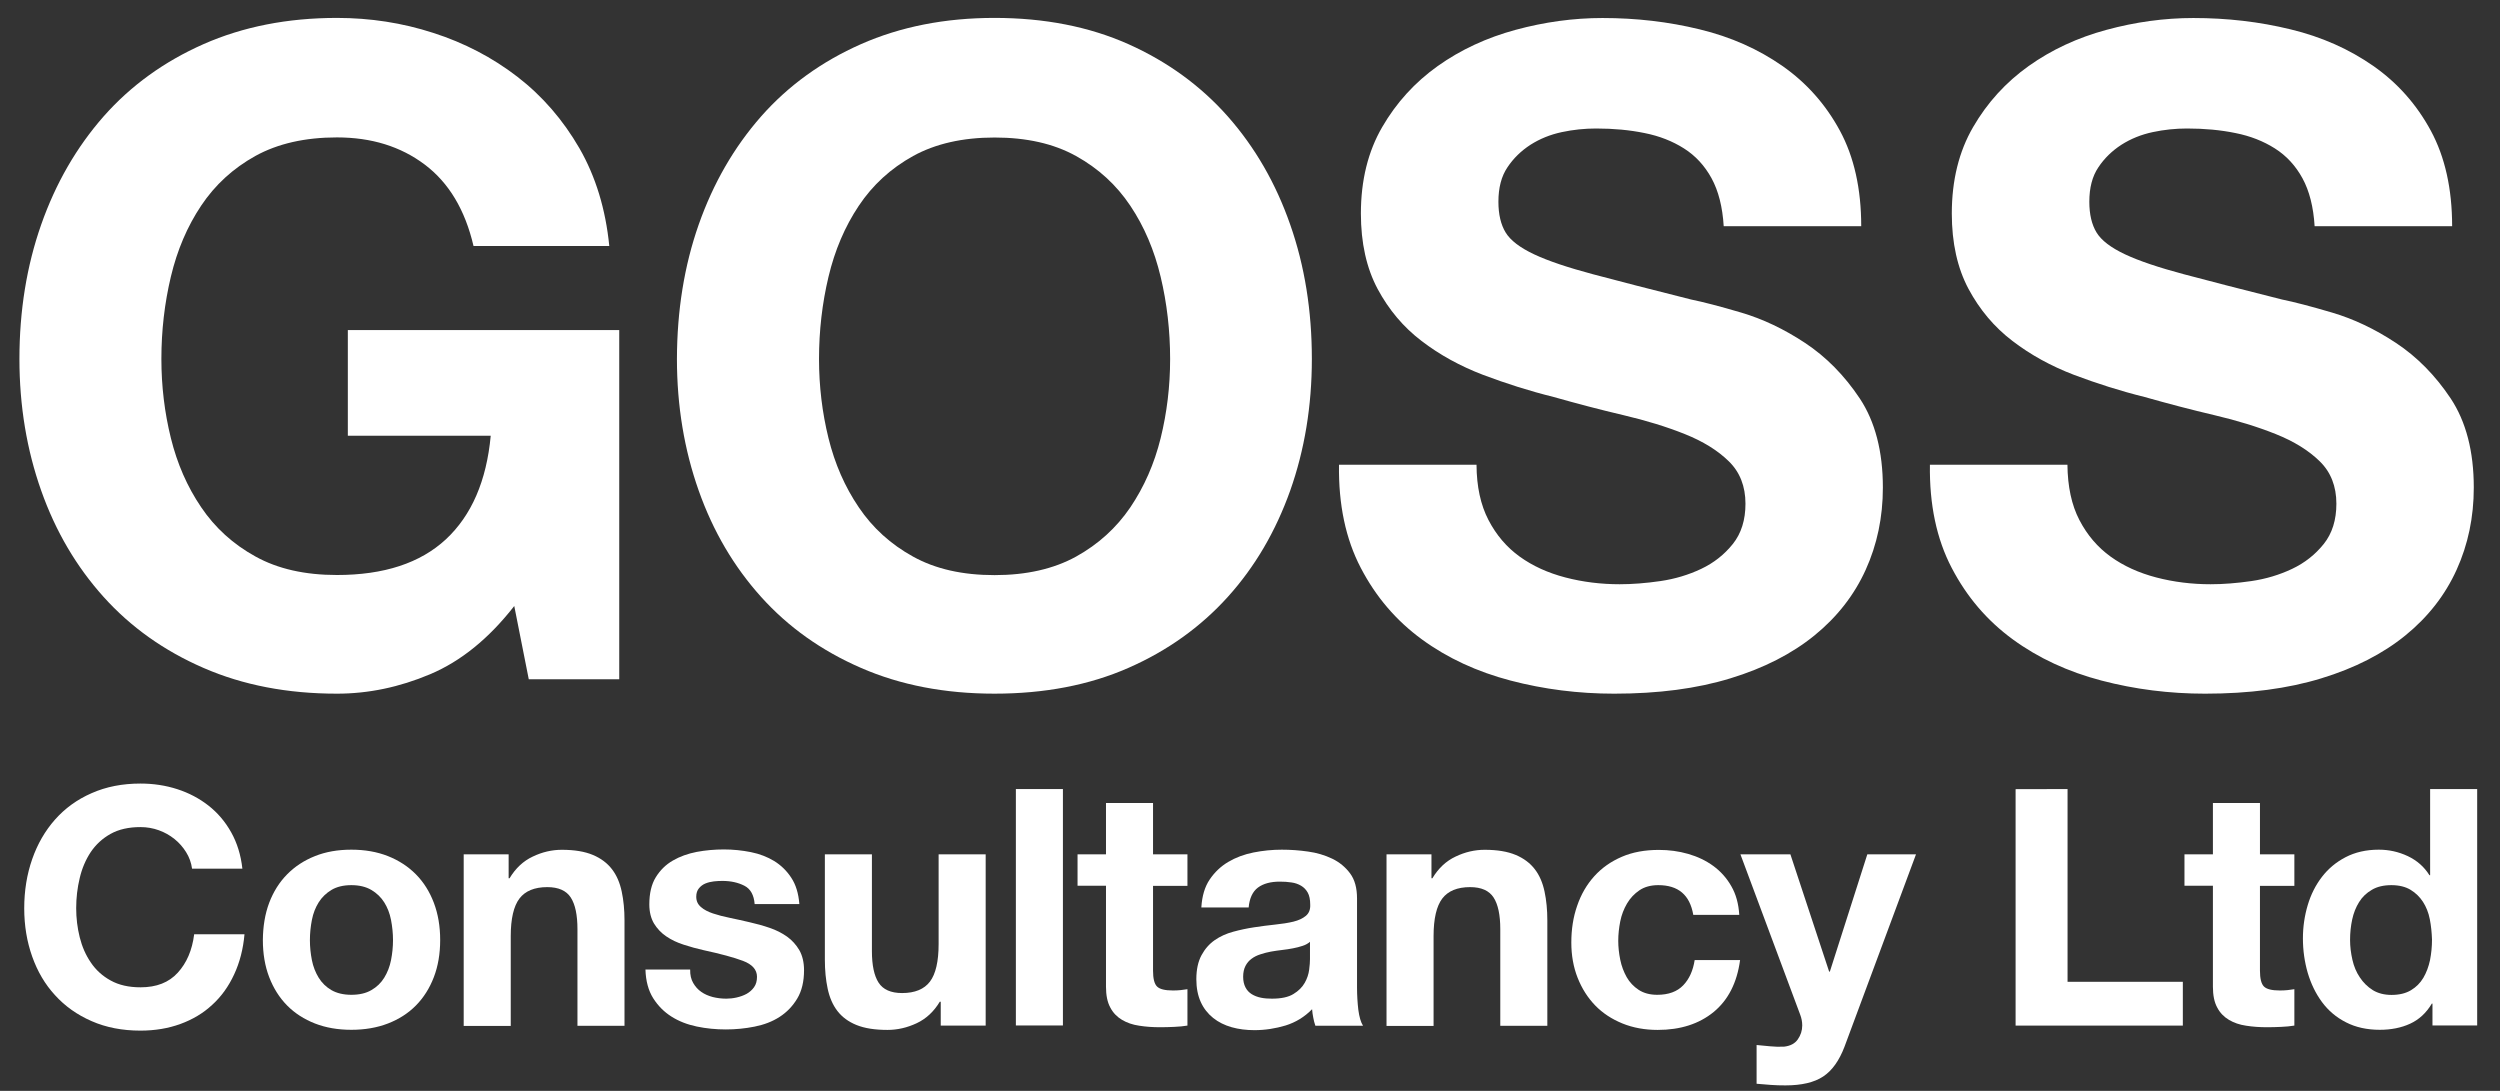
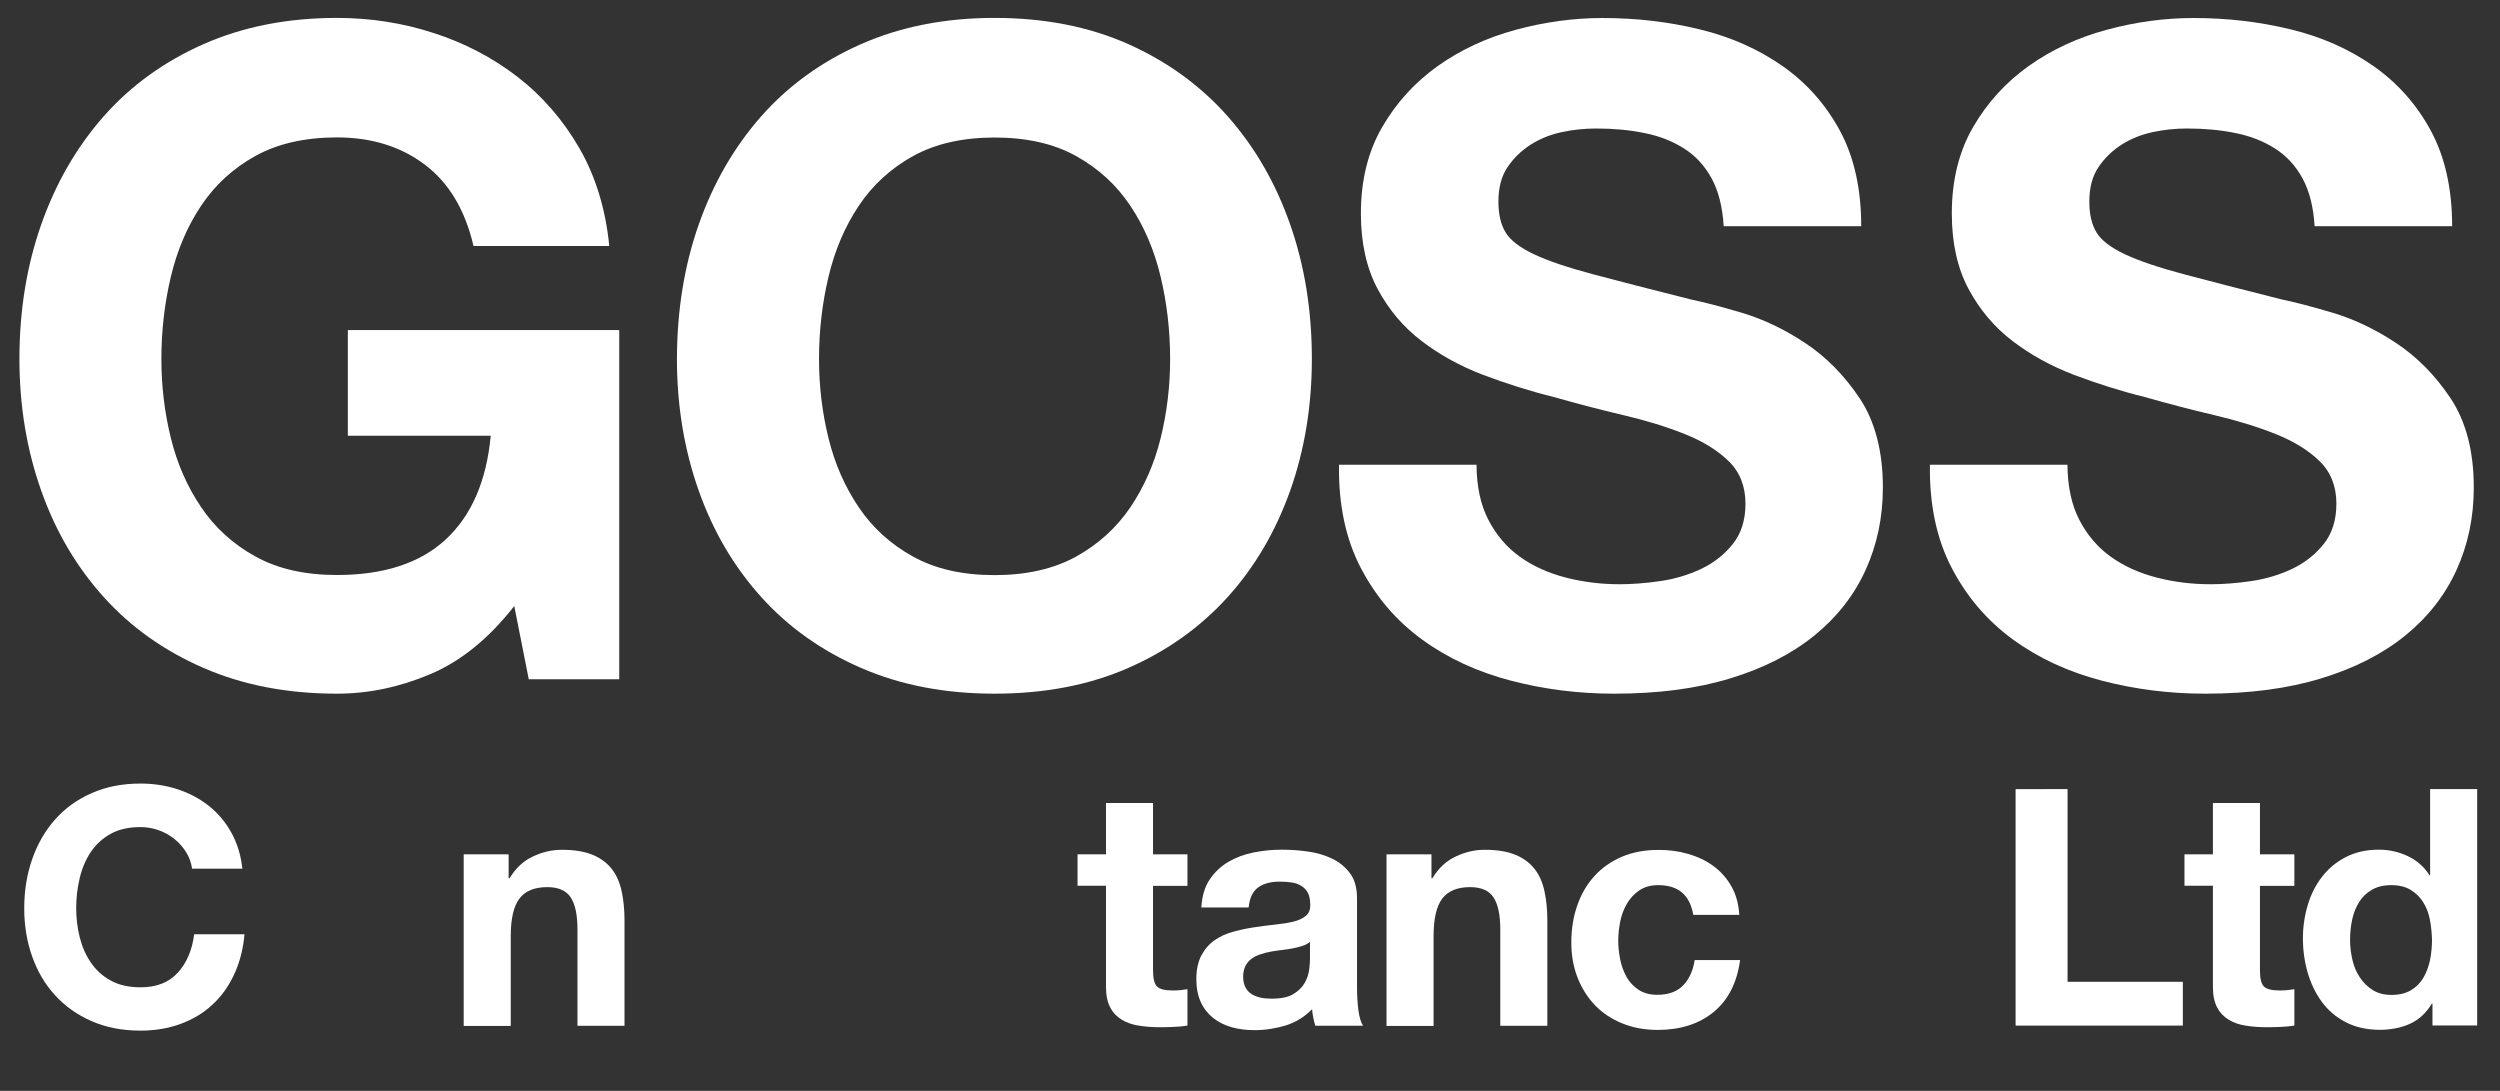
<svg xmlns="http://www.w3.org/2000/svg" version="1.1" id="Layer_1" x="0px" y="0px" viewBox="0 0 213.61 93.21" style="enable-background:new 0 0 213.61 93.21;" xml:space="preserve">
  <rect x="0" y="0" width="213.61" height="93.21" fill="#333333" stroke="none" />
  <style type="text/css">
	.st0{fill:#FFFFFF;}
</style>
  <g>
    <path class="st0" d="M36.75,57.61c-2.63,1.11-5.28,1.66-7.96,1.66c-4.23,0-8.03-0.73-11.4-2.2c-3.38-1.47-6.22-3.49-8.54-6.07   s-4.1-5.6-5.33-9.08s-1.86-7.23-1.86-11.25c0-4.12,0.62-7.95,1.86-11.48s3.02-6.61,5.33-9.24c2.32-2.63,5.17-4.69,8.54-6.18   c3.38-1.49,7.18-2.24,11.4-2.24c2.83,0,5.58,0.42,8.23,1.28c2.65,0.85,5.05,2.1,7.19,3.75s3.9,3.69,5.3,6.11   c1.39,2.42,2.24,5.21,2.55,8.35h-11.6c-0.72-3.09-2.11-5.41-4.17-6.96c-2.06-1.55-4.56-2.32-7.5-2.32c-2.73,0-5.05,0.53-6.96,1.58   c-1.91,1.06-3.45,2.47-4.64,4.25c-1.19,1.78-2.05,3.8-2.59,6.07s-0.81,4.61-0.81,7.03c0,2.32,0.27,4.57,0.81,6.76   s1.4,4.16,2.59,5.91c1.18,1.75,2.73,3.16,4.64,4.21c1.91,1.06,4.23,1.58,6.96,1.58c4.02,0,7.12-1.02,9.31-3.05   c2.19-2.04,3.47-4.99,3.83-8.85H29.72V28.2h23.19v29.84h-7.73l-1.24-6.26C41.77,54.56,39.38,56.5,36.75,57.61z" />
    <path class="st0" d="M59.7,19.19c1.24-3.53,3.02-6.61,5.33-9.24c2.32-2.63,5.17-4.69,8.54-6.18c3.38-1.49,7.18-2.24,11.4-2.24   c4.28,0,8.09,0.75,11.44,2.24c3.35,1.5,6.18,3.56,8.5,6.18c2.32,2.63,4.1,5.71,5.33,9.24c1.24,3.53,1.85,7.36,1.85,11.48   c0,4.02-0.62,7.77-1.85,11.25c-1.24,3.48-3.01,6.51-5.33,9.08s-5.15,4.6-8.5,6.07s-7.16,2.2-11.44,2.2c-4.23,0-8.03-0.73-11.4-2.2   c-3.38-1.47-6.22-3.49-8.54-6.07s-4.1-5.6-5.33-9.08s-1.86-7.23-1.86-11.25C57.85,26.55,58.46,22.72,59.7,19.19z M70.79,37.44   c0.54,2.19,1.4,4.16,2.59,5.91c1.18,1.75,2.73,3.16,4.64,4.21c1.91,1.06,4.23,1.58,6.96,1.58c2.73,0,5.05-0.53,6.96-1.58   c1.91-1.06,3.45-2.46,4.64-4.21c1.18-1.75,2.05-3.72,2.59-5.91c0.54-2.19,0.81-4.44,0.81-6.76c0-2.42-0.27-4.77-0.81-7.03   c-0.54-2.27-1.4-4.29-2.59-6.07c-1.19-1.78-2.73-3.19-4.64-4.25c-1.91-1.06-4.23-1.58-6.96-1.58c-2.73,0-5.05,0.53-6.96,1.58   c-1.91,1.06-3.45,2.47-4.64,4.25s-2.05,3.8-2.59,6.07c-0.54,2.27-0.81,4.61-0.81,7.03C69.98,32.99,70.25,35.25,70.79,37.44z" />
    <path class="st0" d="M127.18,44.43c0.67,1.29,1.56,2.33,2.67,3.13s2.41,1.39,3.9,1.78c1.49,0.39,3.04,0.58,4.64,0.58   c1.08,0,2.24-0.09,3.48-0.27c1.24-0.18,2.4-0.53,3.48-1.04c1.08-0.51,1.98-1.22,2.71-2.13c0.72-0.9,1.08-2.05,1.08-3.44   c0-1.49-0.48-2.71-1.43-3.63c-0.95-0.93-2.2-1.7-3.75-2.32s-3.3-1.16-5.26-1.62c-1.96-0.46-3.94-0.98-5.95-1.55   c-2.06-0.51-4.07-1.15-6.03-1.89c-1.96-0.75-3.71-1.71-5.26-2.9c-1.55-1.18-2.8-2.67-3.75-4.44c-0.95-1.78-1.43-3.93-1.43-6.45   c0-2.83,0.61-5.3,1.82-7.38c1.21-2.09,2.8-3.83,4.75-5.22c1.96-1.39,4.18-2.42,6.65-3.09s4.95-1.01,7.42-1.01   c2.89,0,5.65,0.32,8.31,0.97c2.65,0.64,5.01,1.69,7.07,3.13c2.06,1.44,3.7,3.29,4.91,5.53s1.82,4.96,1.82,8.16h-11.75   c-0.1-1.65-0.45-3.02-1.04-4.1s-1.38-1.93-2.36-2.55s-2.1-1.06-3.36-1.31c-1.26-0.26-2.64-0.39-4.14-0.39   c-0.98,0-1.96,0.1-2.94,0.31s-1.87,0.57-2.67,1.08c-0.8,0.52-1.46,1.16-1.97,1.93c-0.52,0.77-0.77,1.75-0.77,2.94   c0,1.08,0.21,1.96,0.62,2.63c0.41,0.67,1.22,1.29,2.43,1.86c1.21,0.57,2.89,1.13,5.02,1.7c2.14,0.57,4.93,1.29,8.39,2.16   c1.03,0.21,2.46,0.58,4.29,1.12c1.83,0.54,3.65,1.4,5.45,2.59s3.36,2.77,4.68,4.75c1.31,1.98,1.97,4.52,1.97,7.61   c0,2.53-0.49,4.87-1.47,7.03s-2.44,4.03-4.37,5.6s-4.33,2.8-7.19,3.67c-2.86,0.88-6.17,1.31-9.93,1.31c-3.04,0-5.99-0.37-8.85-1.12   s-5.39-1.92-7.58-3.52c-2.19-1.6-3.93-3.63-5.22-6.11c-1.29-2.47-1.91-5.41-1.86-8.81h11.75   C126.17,41.57,126.51,43.14,127.18,44.43z" />
    <path class="st0" d="M177.67,44.43c0.67,1.29,1.56,2.33,2.67,3.13s2.41,1.39,3.9,1.78c1.49,0.39,3.04,0.58,4.64,0.58   c1.08,0,2.24-0.09,3.48-0.27c1.24-0.18,2.4-0.53,3.48-1.04c1.08-0.51,1.98-1.22,2.71-2.13c0.72-0.9,1.08-2.05,1.08-3.44   c0-1.49-0.48-2.71-1.43-3.63c-0.95-0.93-2.2-1.7-3.75-2.32s-3.3-1.16-5.26-1.62c-1.96-0.46-3.94-0.98-5.95-1.55   c-2.06-0.51-4.07-1.15-6.03-1.89c-1.96-0.75-3.71-1.71-5.26-2.9c-1.55-1.18-2.8-2.67-3.75-4.44c-0.95-1.78-1.43-3.93-1.43-6.45   c0-2.83,0.61-5.3,1.82-7.38c1.21-2.09,2.8-3.83,4.75-5.22c1.96-1.39,4.17-2.42,6.65-3.09c2.47-0.67,4.95-1.01,7.42-1.01   c2.89,0,5.65,0.32,8.31,0.97c2.65,0.64,5.01,1.69,7.07,3.13c2.06,1.44,3.7,3.29,4.91,5.53s1.82,4.96,1.82,8.16h-11.75   c-0.1-1.65-0.45-3.02-1.04-4.1s-1.38-1.93-2.36-2.55s-2.1-1.06-3.36-1.31c-1.26-0.26-2.64-0.39-4.14-0.39   c-0.98,0-1.96,0.1-2.94,0.31s-1.87,0.57-2.67,1.08c-0.8,0.52-1.46,1.16-1.97,1.93c-0.52,0.77-0.77,1.75-0.77,2.94   c0,1.08,0.21,1.96,0.62,2.63c0.41,0.67,1.22,1.29,2.43,1.86c1.21,0.57,2.89,1.13,5.02,1.7c2.14,0.57,4.93,1.29,8.39,2.16   c1.03,0.21,2.46,0.58,4.29,1.12c1.83,0.54,3.65,1.4,5.45,2.59s3.36,2.77,4.68,4.75c1.31,1.98,1.97,4.52,1.97,7.61   c0,2.53-0.49,4.87-1.47,7.03s-2.44,4.03-4.37,5.6s-4.33,2.8-7.19,3.67c-2.86,0.88-6.17,1.31-9.93,1.31c-3.04,0-5.99-0.37-8.85-1.12   s-5.39-1.92-7.58-3.52c-2.19-1.6-3.93-3.63-5.22-6.11c-1.29-2.47-1.91-5.41-1.86-8.81h11.75C176.67,41.57,177,43.14,177.67,44.43z" />
    <g>
      <path class="st0" d="M15.9,72.81c-0.26-0.42-0.59-0.8-0.99-1.12s-0.84-0.57-1.34-0.75s-1.02-0.27-1.57-0.27    c-1,0-1.85,0.19-2.55,0.58s-1.26,0.91-1.7,1.56c-0.43,0.65-0.75,1.4-0.94,2.22c-0.2,0.83-0.3,1.69-0.3,2.57    c0,0.85,0.1,1.67,0.3,2.48c0.2,0.8,0.51,1.52,0.95,2.16c0.43,0.64,1,1.16,1.7,1.54c0.7,0.39,1.55,0.58,2.55,0.58    c1.36,0,2.42-0.41,3.18-1.25c0.76-0.83,1.23-1.92,1.4-3.28h4.3c-0.11,1.26-0.41,2.41-0.88,3.42c-0.47,1.02-1.09,1.89-1.87,2.6    c-0.77,0.72-1.68,1.26-2.72,1.64s-2.18,0.57-3.42,0.57c-1.55,0-2.94-0.27-4.17-0.81c-1.24-0.54-2.28-1.28-3.13-2.22    c-0.85-0.92-1.5-2.03-1.95-3.3s-0.68-2.64-0.68-4.12c0-1.51,0.23-2.91,0.68-4.2c0.45-1.29,1.1-2.42,1.95-3.38s1.89-1.72,3.13-2.26    c1.24-0.55,2.63-0.82,4.17-0.82c1.11,0,2.16,0.16,3.15,0.48s1.88,0.79,2.66,1.4s1.43,1.37,1.94,2.28    c0.51,0.91,0.83,1.94,0.96,3.11h-4.3C16.34,73.71,16.17,73.24,15.9,72.81z" />
-       <path class="st0" d="M23,77.14c0.36-0.95,0.87-1.76,1.53-2.43s1.45-1.19,2.38-1.56c0.92-0.37,1.96-0.55,3.11-0.55    c1.15,0,2.19,0.18,3.13,0.55c0.93,0.37,1.73,0.89,2.39,1.56s1.17,1.48,1.53,2.43s0.54,2.01,0.54,3.18s-0.18,2.23-0.54,3.17    c-0.36,0.94-0.87,1.75-1.53,2.42s-1.46,1.18-2.39,1.54s-1.98,0.54-3.13,0.54c-1.15,0-2.19-0.18-3.11-0.54s-1.72-0.87-2.38-1.54    c-0.66-0.67-1.17-1.48-1.53-2.42c-0.36-0.94-0.54-2-0.54-3.17C22.47,79.16,22.64,78.1,23,77.14z M26.65,82.04    c0.11,0.56,0.31,1.06,0.58,1.5s0.64,0.8,1.09,1.06c0.45,0.26,1.02,0.4,1.7,0.4s1.25-0.13,1.71-0.4c0.46-0.26,0.83-0.62,1.1-1.06    c0.27-0.44,0.47-0.94,0.58-1.5s0.17-1.13,0.17-1.71s-0.06-1.16-0.17-1.73c-0.11-0.57-0.31-1.07-0.58-1.5s-0.64-0.79-1.1-1.06    c-0.46-0.27-1.03-0.41-1.71-0.41s-1.25,0.14-1.7,0.41c-0.45,0.27-0.82,0.63-1.09,1.06s-0.47,0.93-0.58,1.5s-0.17,1.14-0.17,1.73    S26.54,81.48,26.65,82.04z" />
      <path class="st0" d="M43.46,73v2.04h0.08c0.51-0.85,1.17-1.47,1.98-1.85c0.81-0.39,1.64-0.58,2.49-0.58    c1.08,0,1.96,0.15,2.65,0.44c0.69,0.29,1.23,0.7,1.63,1.22c0.4,0.52,0.67,1.15,0.83,1.9c0.16,0.75,0.24,1.57,0.24,2.48v9h-4.02    v-8.26c0-1.21-0.19-2.11-0.57-2.7s-1.05-0.89-2.01-0.89c-1.09,0-1.89,0.33-2.38,0.98s-0.74,1.72-0.74,3.21v7.67h-4.02V73H43.46z" />
-       <path class="st0" d="M59.23,83.99c0.18,0.31,0.41,0.57,0.69,0.76c0.28,0.2,0.61,0.34,0.98,0.44c0.37,0.09,0.75,0.14,1.15,0.14    c0.28,0,0.58-0.03,0.89-0.1c0.31-0.07,0.59-0.17,0.85-0.31c0.25-0.14,0.47-0.33,0.64-0.57c0.17-0.24,0.25-0.53,0.25-0.89    c0-0.6-0.4-1.06-1.2-1.36s-1.92-0.6-3.35-0.91c-0.58-0.13-1.16-0.29-1.71-0.47c-0.56-0.18-1.05-0.41-1.49-0.71    c-0.43-0.29-0.78-0.66-1.05-1.1c-0.26-0.44-0.4-0.99-0.4-1.63c0-0.94,0.18-1.72,0.55-2.32s0.85-1.08,1.46-1.43    c0.6-0.35,1.28-0.59,2.04-0.74c0.75-0.14,1.53-0.21,2.32-0.21s1.56,0.08,2.31,0.23c0.75,0.15,1.41,0.41,1.99,0.76    c0.58,0.36,1.07,0.83,1.46,1.43c0.39,0.59,0.62,1.34,0.69,2.25h-3.82c-0.06-0.77-0.35-1.3-0.88-1.57    c-0.53-0.27-1.15-0.41-1.87-0.41c-0.23,0-0.47,0.01-0.74,0.04c-0.26,0.03-0.5,0.09-0.72,0.18c-0.22,0.09-0.4,0.23-0.55,0.41    c-0.15,0.18-0.23,0.42-0.23,0.72c0,0.36,0.13,0.65,0.4,0.88c0.26,0.23,0.61,0.41,1.03,0.55s0.91,0.27,1.46,0.38    s1.1,0.24,1.67,0.37c0.58,0.13,1.16,0.29,1.71,0.48c0.56,0.19,1.05,0.44,1.49,0.75c0.43,0.31,0.78,0.7,1.05,1.16    c0.26,0.46,0.4,1.03,0.4,1.71c0,0.96-0.19,1.77-0.58,2.42s-0.89,1.17-1.51,1.57s-1.33,0.67-2.14,0.83    c-0.8,0.16-1.62,0.24-2.45,0.24c-0.85,0-1.68-0.08-2.49-0.25s-1.53-0.45-2.16-0.85s-1.15-0.92-1.56-1.57s-0.63-1.47-0.66-2.45    h3.82C58.96,83.31,59.05,83.68,59.23,83.99z" />
-       <path class="st0" d="M80.38,87.63v-2.04H80.3c-0.51,0.85-1.17,1.46-1.98,1.84C77.51,87.81,76.68,88,75.83,88    c-1.08,0-1.96-0.14-2.65-0.42s-1.23-0.68-1.63-1.2c-0.4-0.52-0.67-1.15-0.83-1.9s-0.24-1.57-0.24-2.48v-9h4.02v8.26    c0,1.21,0.19,2.11,0.57,2.7s1.05,0.89,2.01,0.89c1.09,0,1.89-0.33,2.38-0.98s0.74-1.72,0.74-3.21V73h4.02v14.63H80.38z" />
-       <path class="st0" d="M90.82,67.42v20.2H86.8v-20.2H90.82z" />
      <path class="st0" d="M101.46,73v2.69h-2.94v7.24c0,0.68,0.11,1.13,0.34,1.36c0.23,0.23,0.68,0.34,1.36,0.34    c0.23,0,0.44-0.01,0.65-0.03s0.41-0.05,0.59-0.08v3.11c-0.34,0.06-0.72,0.09-1.13,0.11c-0.42,0.02-0.82,0.03-1.22,0.03    c-0.62,0-1.21-0.04-1.77-0.13c-0.56-0.08-1.05-0.25-1.47-0.5s-0.76-0.59-1-1.05c-0.25-0.45-0.37-1.05-0.37-1.78v-8.63h-2.43V73    h2.43v-4.39h4.02V73H101.46z" />
      <path class="st0" d="M102.65,77.5c0.06-0.94,0.29-1.73,0.71-2.35c0.42-0.62,0.94-1.12,1.58-1.5s1.36-0.65,2.16-0.81    c0.8-0.16,1.61-0.24,2.42-0.24c0.74,0,1.48,0.05,2.24,0.16c0.75,0.1,1.44,0.31,2.07,0.61c0.62,0.3,1.13,0.72,1.53,1.26    s0.59,1.25,0.59,2.14v7.61c0,0.66,0.04,1.29,0.11,1.9c0.08,0.6,0.21,1.06,0.4,1.36h-4.07c-0.08-0.23-0.14-0.46-0.18-0.69    c-0.05-0.24-0.08-0.48-0.1-0.72c-0.64,0.66-1.4,1.12-2.26,1.39c-0.87,0.26-1.75,0.4-2.66,0.4c-0.7,0-1.35-0.08-1.95-0.25    s-1.13-0.43-1.58-0.79c-0.45-0.36-0.81-0.81-1.06-1.36s-0.38-1.2-0.38-1.95c0-0.83,0.15-1.51,0.44-2.05s0.67-0.97,1.13-1.29    s0.99-0.56,1.58-0.72c0.59-0.16,1.19-0.29,1.8-0.38c0.6-0.09,1.2-0.17,1.78-0.23c0.58-0.06,1.1-0.14,1.56-0.25    c0.45-0.11,0.81-0.28,1.07-0.5s0.39-0.53,0.37-0.95c0-0.43-0.07-0.78-0.21-1.03s-0.33-0.45-0.57-0.59s-0.51-0.24-0.82-0.28    c-0.31-0.05-0.65-0.07-1-0.07c-0.79,0-1.41,0.17-1.87,0.51c-0.45,0.34-0.72,0.91-0.79,1.7h-4.04V77.5z M111.93,80.47    c-0.17,0.15-0.38,0.27-0.64,0.35c-0.25,0.08-0.53,0.16-0.82,0.21c-0.29,0.06-0.6,0.1-0.92,0.14s-0.64,0.08-0.96,0.14    c-0.3,0.06-0.6,0.13-0.89,0.23c-0.29,0.09-0.55,0.22-0.76,0.38c-0.22,0.16-0.39,0.36-0.52,0.61s-0.2,0.56-0.2,0.93    c0,0.36,0.07,0.66,0.2,0.91s0.31,0.44,0.54,0.58s0.49,0.24,0.79,0.3c0.3,0.06,0.61,0.08,0.93,0.08c0.79,0,1.41-0.13,1.84-0.4    c0.43-0.26,0.75-0.58,0.96-0.95c0.21-0.37,0.33-0.74,0.38-1.12s0.07-0.68,0.07-0.91V80.47z" />
      <path class="st0" d="M122.31,73v2.04h0.08c0.51-0.85,1.17-1.47,1.98-1.85c0.81-0.39,1.64-0.58,2.49-0.58    c1.08,0,1.96,0.15,2.65,0.44c0.69,0.29,1.23,0.7,1.63,1.22c0.4,0.52,0.67,1.15,0.83,1.9s0.24,1.57,0.24,2.48v9h-4.02v-8.26    c0-1.21-0.19-2.11-0.57-2.7s-1.05-0.89-2.01-0.89c-1.09,0-1.89,0.33-2.38,0.98s-0.74,1.72-0.74,3.21v7.67h-4.02V73H122.31z" />
      <path class="st0" d="M141.69,75.63c-0.64,0-1.18,0.15-1.61,0.44c-0.43,0.29-0.79,0.67-1.06,1.13s-0.47,0.97-0.58,1.53    s-0.17,1.11-0.17,1.66c0,0.53,0.06,1.07,0.17,1.61c0.11,0.55,0.3,1.04,0.55,1.49c0.25,0.44,0.6,0.81,1.03,1.09S140.98,85,141.6,85    c0.96,0,1.7-0.27,2.22-0.81s0.84-1.26,0.98-2.16h3.88c-0.26,1.94-1.02,3.42-2.26,4.44c-1.25,1.02-2.84,1.53-4.78,1.53    c-1.09,0-2.1-0.18-3.01-0.55c-0.91-0.37-1.69-0.88-2.33-1.54s-1.14-1.45-1.5-2.36s-0.54-1.92-0.54-3.01c0-1.13,0.16-2.18,0.5-3.15    c0.33-0.97,0.82-1.81,1.46-2.52s1.42-1.26,2.35-1.66c0.92-0.4,1.98-0.59,3.17-0.59c0.87,0,1.7,0.11,2.5,0.34    c0.8,0.23,1.52,0.57,2.15,1.03c0.63,0.46,1.15,1.04,1.54,1.73c0.4,0.69,0.62,1.5,0.68,2.45h-3.93    C144.39,76.47,143.4,75.63,141.69,75.63z" />
-       <path class="st0" d="M155.78,91.98c-0.77,0.51-1.85,0.76-3.23,0.76c-0.41,0-0.83-0.01-1.23-0.04c-0.41-0.03-0.82-0.06-1.23-0.1    v-3.31c0.38,0.04,0.76,0.08,1.16,0.11c0.4,0.04,0.79,0.05,1.19,0.03c0.53-0.06,0.92-0.26,1.17-0.62s0.38-0.75,0.38-1.19    c0-0.32-0.06-0.62-0.17-0.91L148.71,73h4.27l3.31,10.02h0.06l3.2-10.02h4.16l-6.11,16.44C157.15,90.62,156.55,91.47,155.78,91.98z    " />
      <path class="st0" d="M176.66,67.42v16.47h9.85v3.74h-14.29v-20.2L176.66,67.42L176.66,67.42z" />
      <path class="st0" d="M196.04,73v2.69h-2.94v7.24c0,0.68,0.11,1.13,0.34,1.36s0.68,0.34,1.36,0.34c0.23,0,0.44-0.01,0.65-0.03    c0.21-0.02,0.41-0.05,0.59-0.08v3.11c-0.34,0.06-0.72,0.09-1.13,0.11c-0.42,0.02-0.82,0.03-1.22,0.03c-0.62,0-1.21-0.04-1.77-0.13    c-0.56-0.08-1.05-0.25-1.47-0.5s-0.76-0.59-1-1.05c-0.25-0.45-0.37-1.05-0.37-1.78v-8.63h-2.43V73h2.43v-4.39h4.02V73H196.04z" />
      <path class="st0" d="M207.78,85.76c-0.47,0.79-1.09,1.36-1.85,1.71c-0.76,0.35-1.63,0.52-2.59,0.52c-1.09,0-2.06-0.21-2.89-0.64    c-0.83-0.42-1.51-1-2.05-1.73c-0.54-0.73-0.94-1.56-1.22-2.5c-0.27-0.94-0.41-1.92-0.41-2.94c0-0.98,0.14-1.93,0.41-2.84    c0.27-0.91,0.68-1.72,1.22-2.42c0.54-0.7,1.21-1.26,2.02-1.68s1.75-0.64,2.83-0.64c0.87,0,1.69,0.18,2.48,0.55    c0.78,0.37,1.4,0.91,1.85,1.63h0.06v-7.36h4.02v20.2h-3.82v-1.87h-0.06V85.76z M207.61,78.53c-0.11-0.56-0.31-1.05-0.58-1.47    s-0.63-0.77-1.06-1.03s-0.98-0.4-1.64-0.4s-1.22,0.13-1.67,0.4c-0.45,0.26-0.82,0.61-1.09,1.05c-0.27,0.43-0.47,0.93-0.59,1.49    s-0.18,1.14-0.18,1.74c0,0.57,0.07,1.13,0.2,1.7c0.13,0.57,0.34,1.07,0.64,1.51c0.29,0.44,0.66,0.8,1.1,1.08    c0.44,0.27,0.98,0.41,1.6,0.41c0.66,0,1.21-0.13,1.66-0.4c0.44-0.26,0.8-0.62,1.06-1.06c0.26-0.44,0.45-0.95,0.57-1.51    c0.11-0.57,0.17-1.15,0.17-1.75C207.78,79.67,207.72,79.09,207.61,78.53z" />
    </g>
  </g>
</svg>